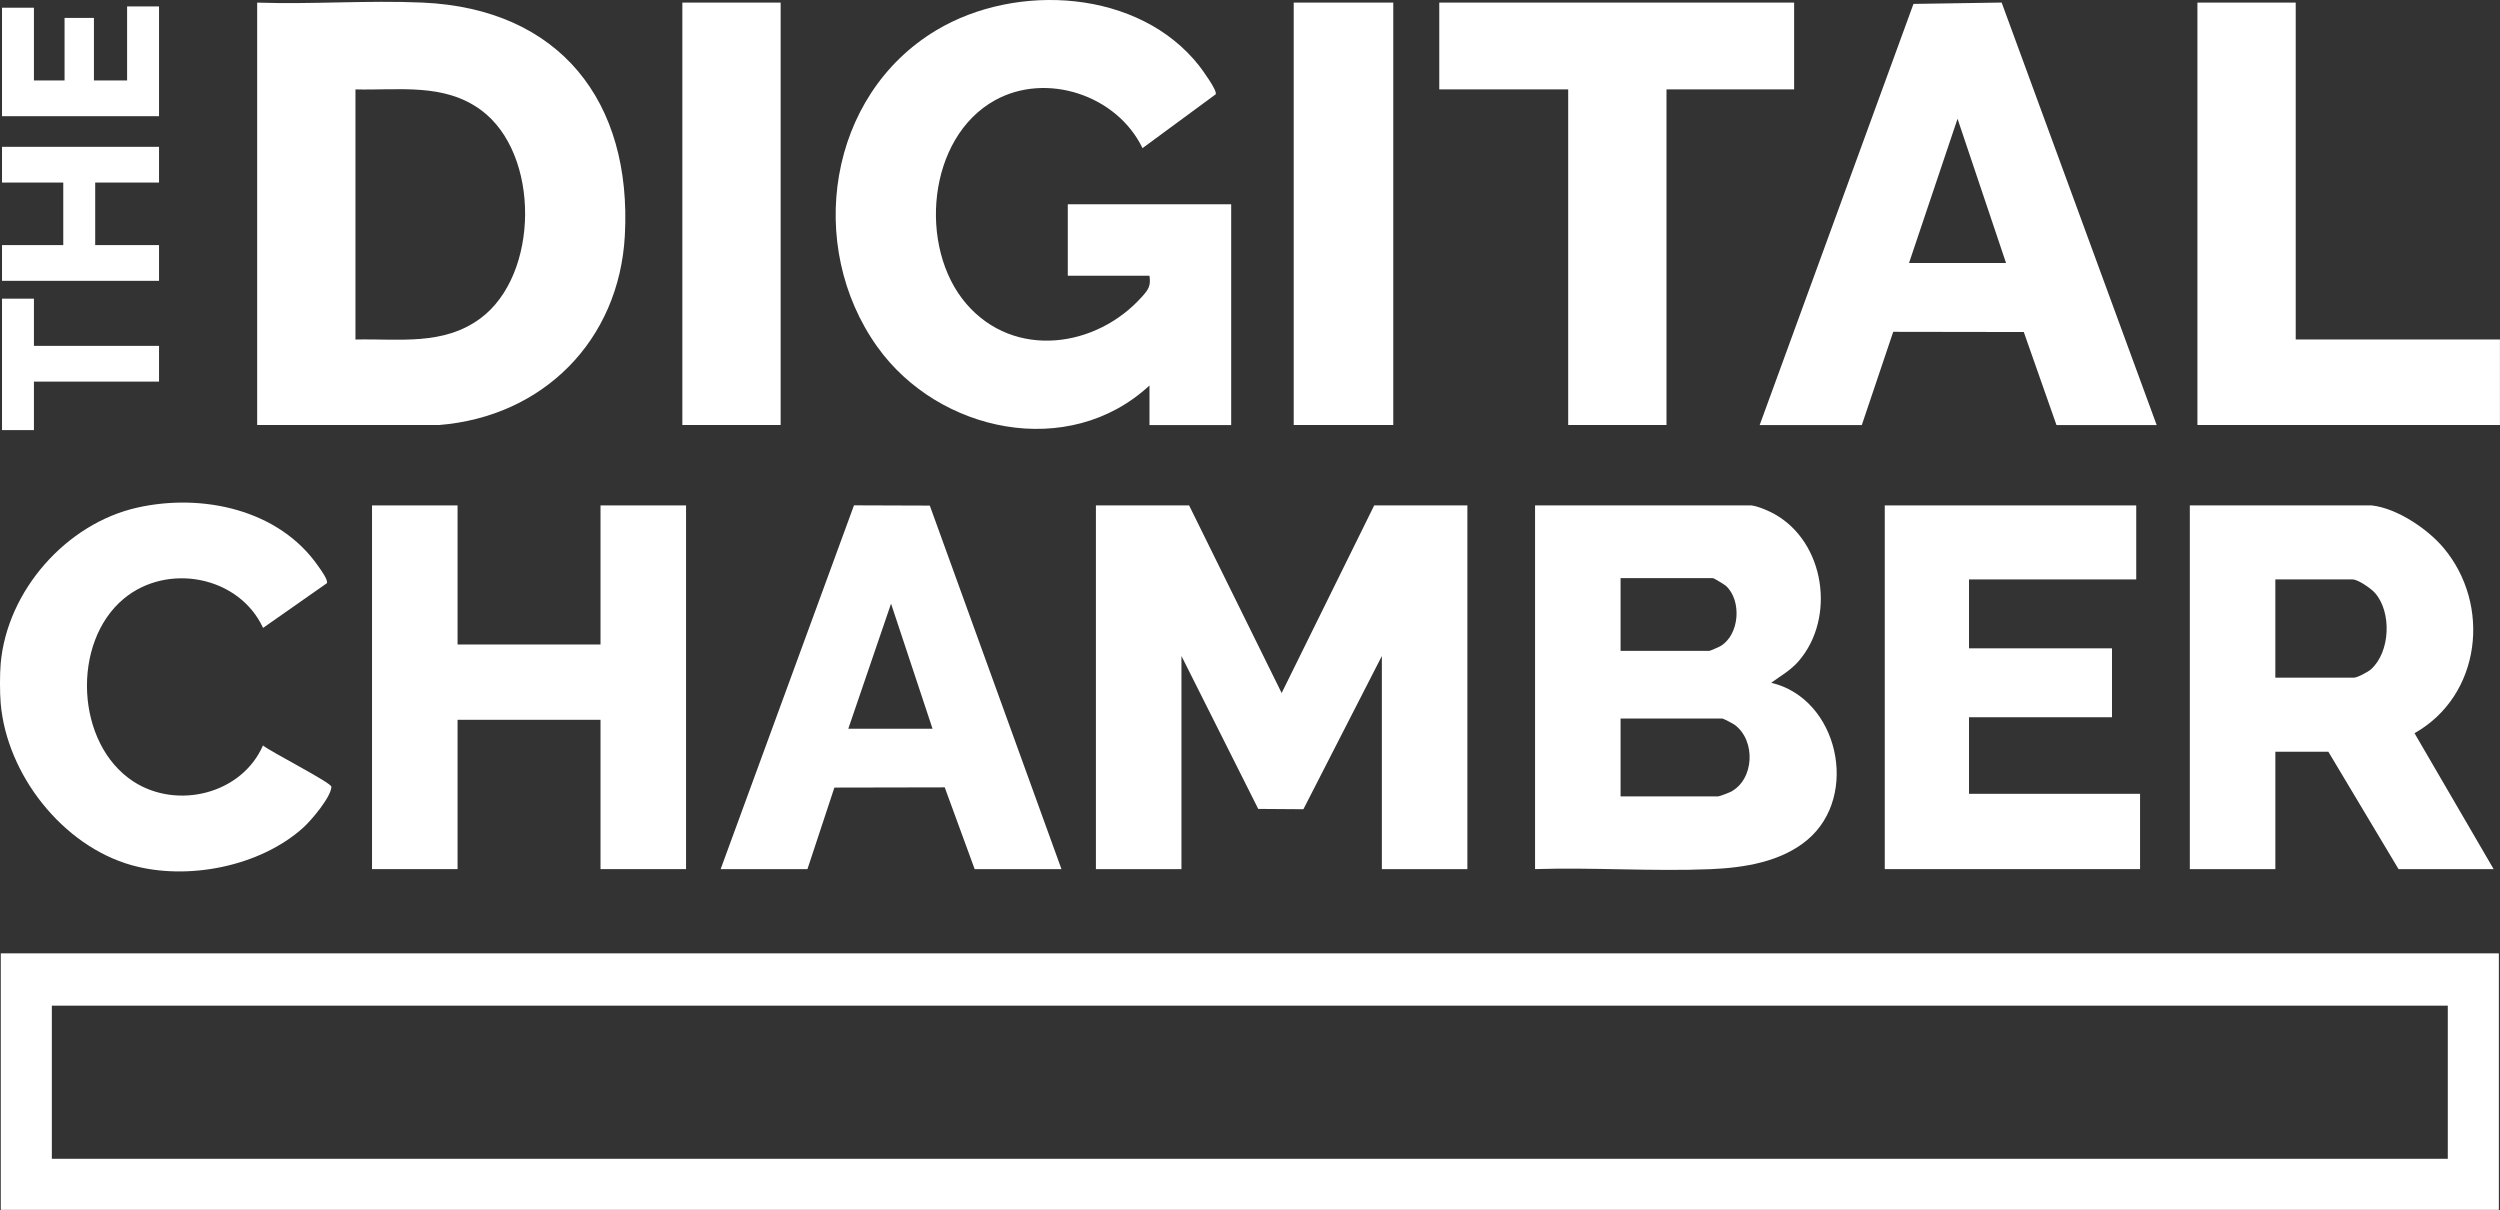
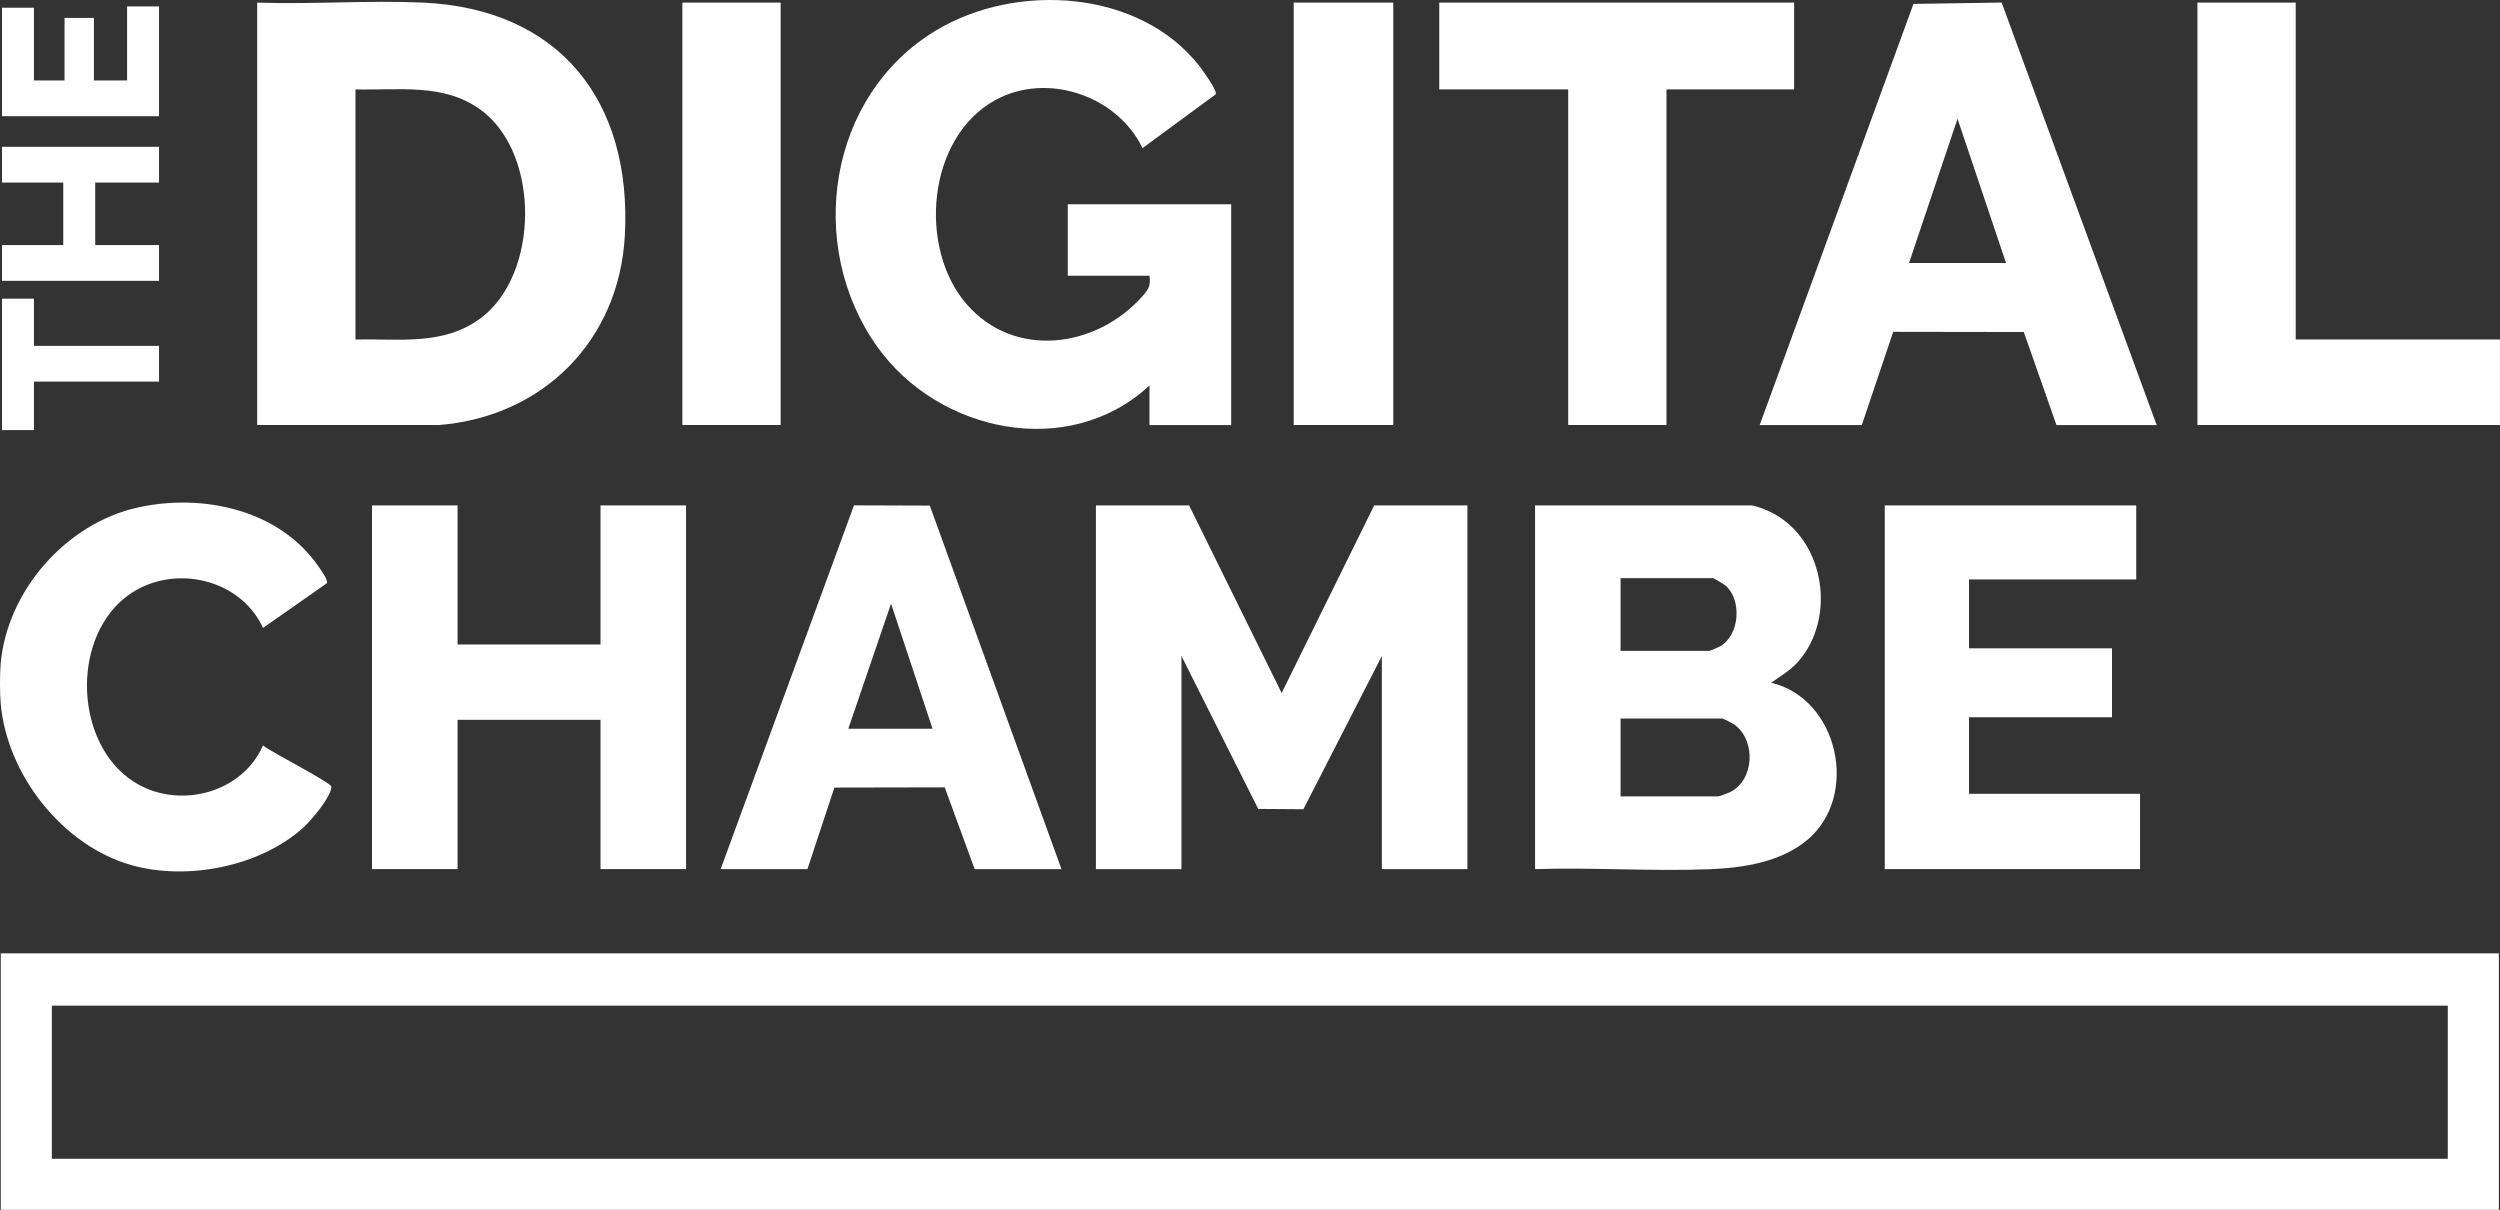
<svg xmlns="http://www.w3.org/2000/svg" width="126" height="61" viewBox="0 0 126 61" fill="none">
  <rect x="0" y="0" width="126" height="61" fill="#333333" stroke="none" />
  <path d="M0.039 48.049H125.942V60.977H0.039V48.049ZM123.369 50.685H2.613V58.403H123.369V50.685Z" fill="white" />
  <path d="M0.034 33.448C0.357 29.77 3.339 26.383 6.93 25.581C10.19 24.853 14.062 25.672 16.042 28.539C16.163 28.715 16.55 29.227 16.474 29.394L13.259 31.646C12.046 29.026 8.439 28.351 6.244 30.17C3.585 32.372 3.801 37.495 6.73 39.392C8.933 40.818 12.184 40.022 13.254 37.571C13.621 37.88 16.708 39.451 16.702 39.653C16.687 40.173 15.681 41.355 15.283 41.714C13.097 43.681 9.44 44.394 6.634 43.605C3.149 42.626 0.339 39.033 0.034 35.441C-0.011 34.912 -0.012 33.976 0.034 33.447V33.448Z" fill="white" />
  <path d="M12.961 21.421V0.132C15.715 0.226 18.55 0.008 21.295 0.13C28.203 0.435 31.86 5.102 31.492 11.874C31.204 17.161 27.375 21 22.128 21.421H12.961ZM17.915 17.112C20.112 17.062 22.339 17.433 24.214 16.046C27.188 13.845 27.235 7.747 24.241 5.546C22.373 4.173 20.097 4.56 17.915 4.506V17.112Z" fill="white" />
  <path d="M57.934 19.428C53.865 23.204 47.295 21.795 44.217 17.48C40.587 12.394 41.717 4.796 47.196 1.521C51.227 -0.89 57.412 -0.538 60.441 3.319C60.59 3.51 61.371 4.58 61.271 4.753L57.582 7.466C56.307 4.808 52.757 3.611 50.149 5.052C46.733 6.939 46.261 12.474 48.702 15.312C51.115 18.118 55.268 17.545 57.582 14.926C57.893 14.573 58.004 14.401 57.934 13.896H53.817V10.294H62.052V21.422H57.934V19.427L57.934 19.428Z" fill="white" />
  <path d="M59.931 25.473L64.595 34.928L69.259 25.473H73.956V43.803H69.646V33.062L65.691 40.785L63.415 40.769L59.545 33.062V43.803H55.234V25.473H59.931Z" fill="white" />
  <path d="M88.271 25.473C88.602 25.512 89.142 25.745 89.44 25.912C91.979 27.333 92.534 31.144 90.652 33.32C90.242 33.794 89.763 34.049 89.269 34.412C92.653 35.208 93.731 40.101 91.1 42.322C89.772 43.443 87.897 43.736 86.216 43.806C83.297 43.926 80.293 43.71 77.367 43.803V25.473H88.272H88.271ZM81.677 32.805H86.148C86.183 32.805 86.618 32.617 86.691 32.576C87.681 32.013 87.799 30.261 86.984 29.525C86.917 29.464 86.379 29.139 86.341 29.139H81.677V32.805H81.677ZM81.677 40.137H86.598C86.662 40.137 87.12 39.962 87.213 39.916C88.421 39.301 88.503 37.333 87.434 36.535C87.347 36.47 86.859 36.213 86.791 36.213H81.677V40.137Z" fill="white" />
  <path d="M88.688 21.422L96.439 0.197L100.883 0.129L108.696 21.422H103.646L101.999 16.734L95.418 16.724L93.835 21.423H88.688L88.688 21.422ZM101.104 13.254L98.66 5.986L96.215 13.254H101.104Z" fill="white" />
-   <path d="M119.535 25.473C120.8 25.615 122.331 26.641 123.139 27.594C125.582 30.479 125.042 35.068 121.691 36.953L125.679 43.803H120.886L117.348 37.886H114.678V43.803H110.367V25.473H119.535ZM114.678 34.155H118.634C118.809 34.155 119.355 33.863 119.499 33.733C120.472 32.858 120.554 30.85 119.694 29.879C119.501 29.661 118.848 29.203 118.569 29.203H114.677V34.155H114.678Z" fill="white" />
  <path d="M23.061 25.473V32.483H30.266V25.473H34.577V43.803H30.266V36.278H23.061V43.803H18.75V25.473H23.061Z" fill="white" />
  <path d="M107.666 25.473V29.203H99.238V32.676H106.444V36.149H99.238V40.008H107.859V43.803H94.992V25.473H107.666Z" fill="white" />
  <path d="M90.424 0.131V4.505H83.991V21.42H79.037V4.505H72.539V0.131H90.424Z" fill="white" />
-   <path d="M36.32 43.804L43.041 25.469L46.862 25.482L53.498 43.804H49.123L47.614 39.683L42.053 39.694L40.695 43.804H36.32ZM47 36.728L44.909 30.424L42.754 36.728H47.001H47Z" fill="white" />
+   <path d="M36.32 43.804L43.041 25.469L46.862 25.482L53.498 43.804H49.123L47.614 39.683L42.053 39.694L40.695 43.804H36.32M47 36.728L44.909 30.424L42.754 36.728H47.001H47Z" fill="white" />
  <path d="M115.704 0.131V17.11H125.997V21.42H110.75V0.131H115.704Z" fill="white" />
  <path d="M70.221 0.131H65.203V21.42H70.221V0.131Z" fill="white" />
  <path d="M39.344 0.131H34.391V21.42H39.344V0.131Z" fill="white" />
  <path d="M8.015 7.4V9.201H4.798V12.353H8.015V14.154H0.102V12.353H3.189V9.201H0.102V7.4H8.015Z" fill="white" />
  <path d="M8.015 0.324V5.856H0.102V0.389H1.71V4.055H3.254V0.903H4.734V4.055H6.406V0.324H8.015Z" fill="white" />
  <path d="M1.71 15.053V17.432H8.015V19.233H1.71V21.677H0.102V15.053H1.71Z" fill="white" />
</svg>